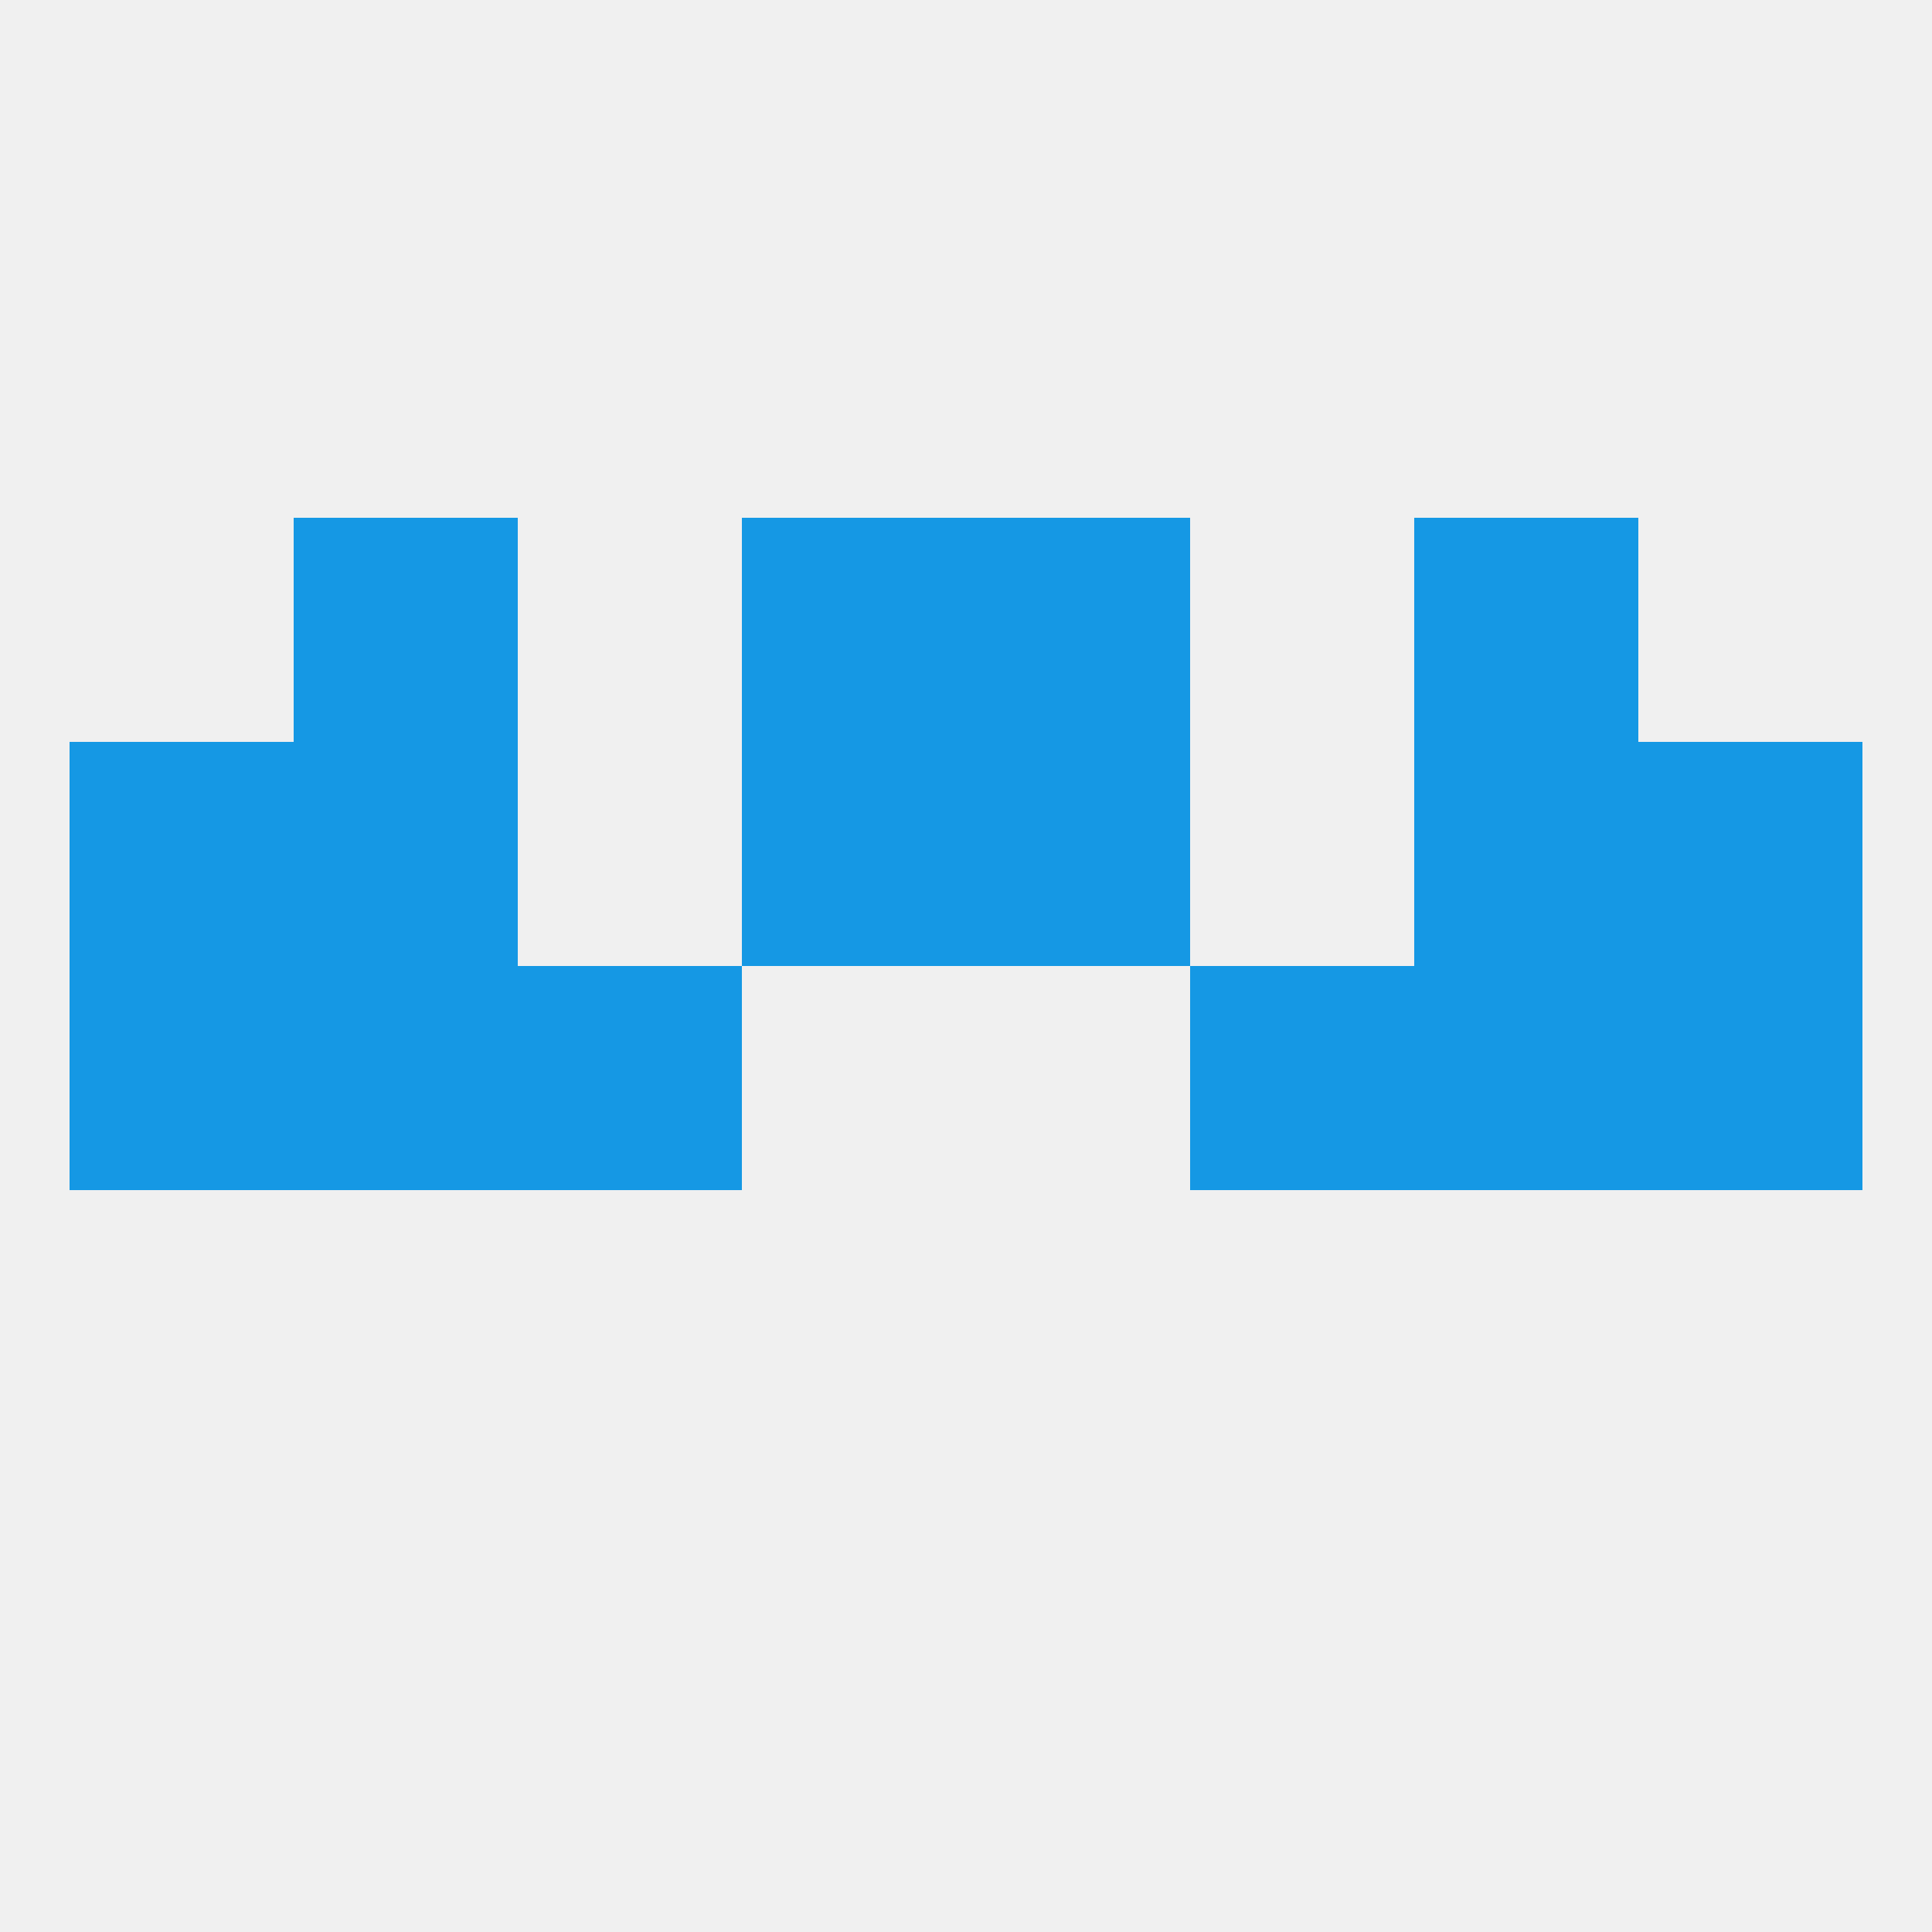
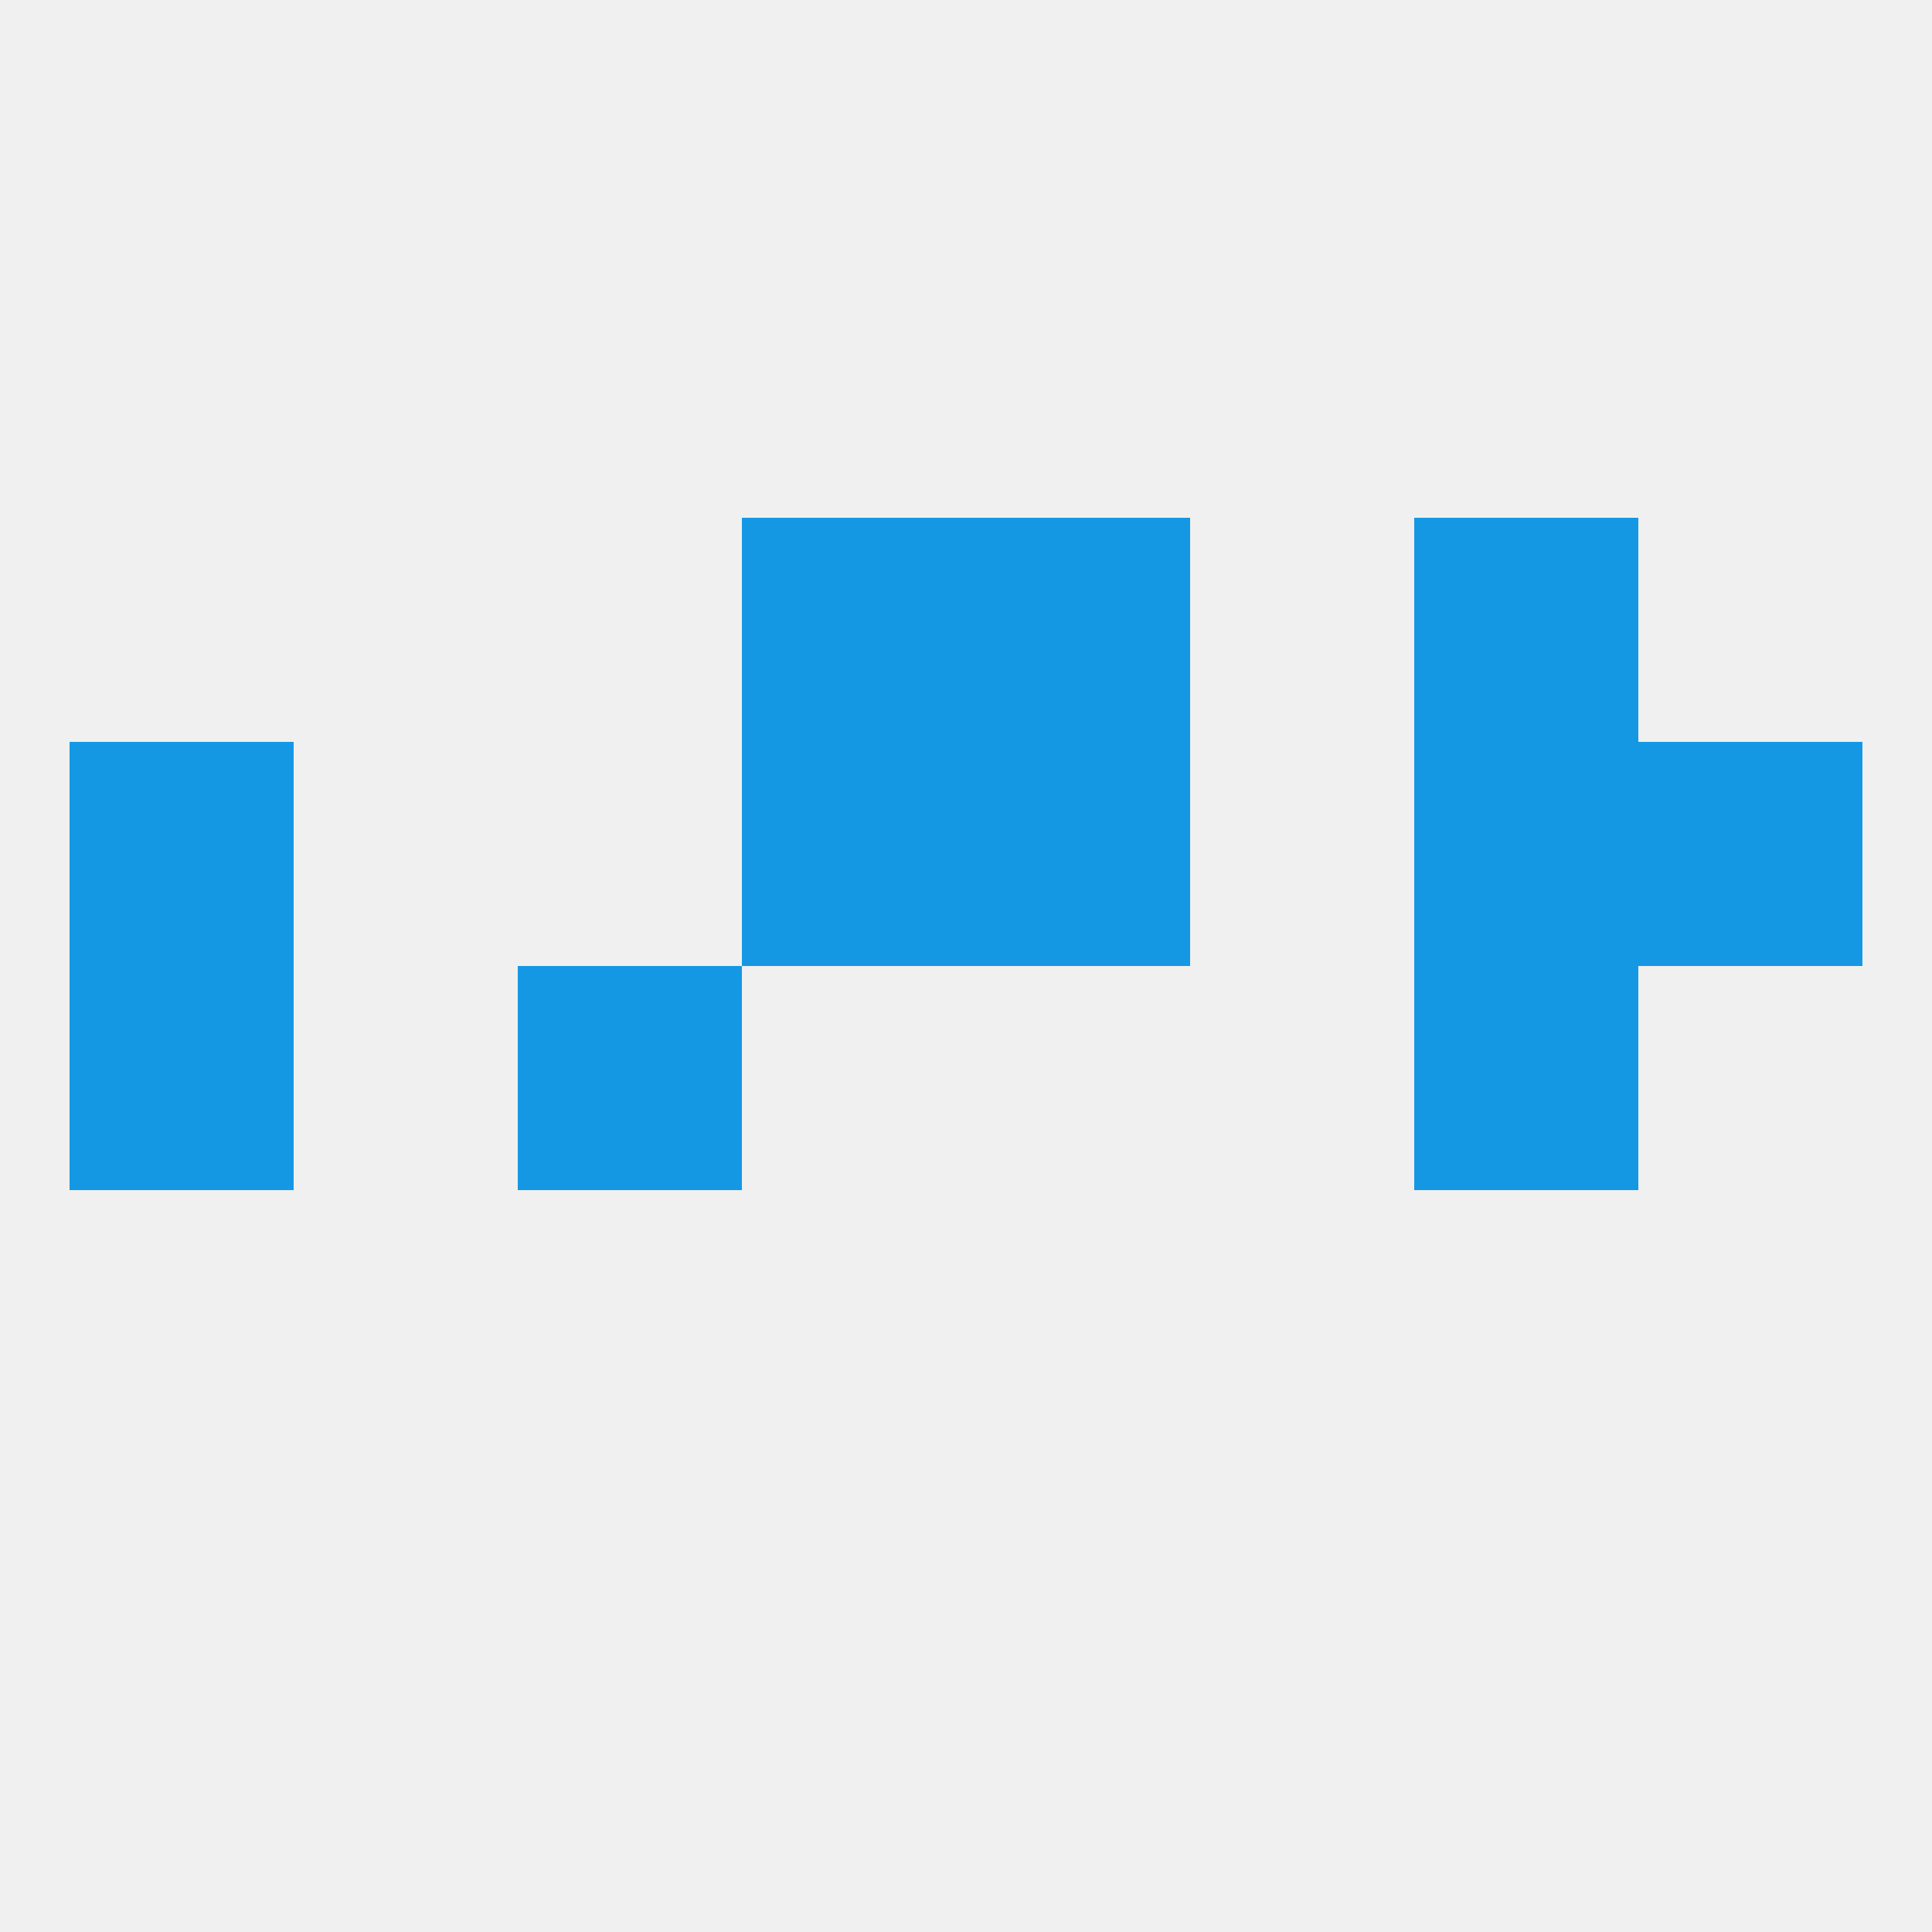
<svg xmlns="http://www.w3.org/2000/svg" version="1.1" baseprofile="full" width="250" height="250" viewBox="0 0 250 250">
  <rect width="100%" height="100%" fill="rgba(240,240,240,255)" />
-   <rect x="154" y="125" width="29" height="29" fill="rgba(21,152,228,255)" />
  <rect x="9" y="125" width="29" height="29" fill="rgba(21,152,228,255)" />
-   <rect x="212" y="125" width="29" height="29" fill="rgba(21,152,228,255)" />
-   <rect x="38" y="125" width="29" height="29" fill="rgba(21,152,228,255)" />
  <rect x="183" y="125" width="29" height="29" fill="rgba(21,152,228,255)" />
  <rect x="67" y="125" width="29" height="29" fill="rgba(21,152,228,255)" />
  <rect x="96" y="96" width="29" height="29" fill="rgba(21,152,228,255)" />
  <rect x="125" y="96" width="29" height="29" fill="rgba(21,152,228,255)" />
  <rect x="9" y="96" width="29" height="29" fill="rgba(21,152,228,255)" />
  <rect x="212" y="96" width="29" height="29" fill="rgba(21,152,228,255)" />
-   <rect x="38" y="96" width="29" height="29" fill="rgba(21,152,228,255)" />
  <rect x="183" y="96" width="29" height="29" fill="rgba(21,152,228,255)" />
  <rect x="183" y="67" width="29" height="29" fill="rgba(21,152,228,255)" />
  <rect x="96" y="67" width="29" height="29" fill="rgba(21,152,228,255)" />
  <rect x="125" y="67" width="29" height="29" fill="rgba(21,152,228,255)" />
-   <rect x="38" y="67" width="29" height="29" fill="rgba(21,152,228,255)" />
</svg>